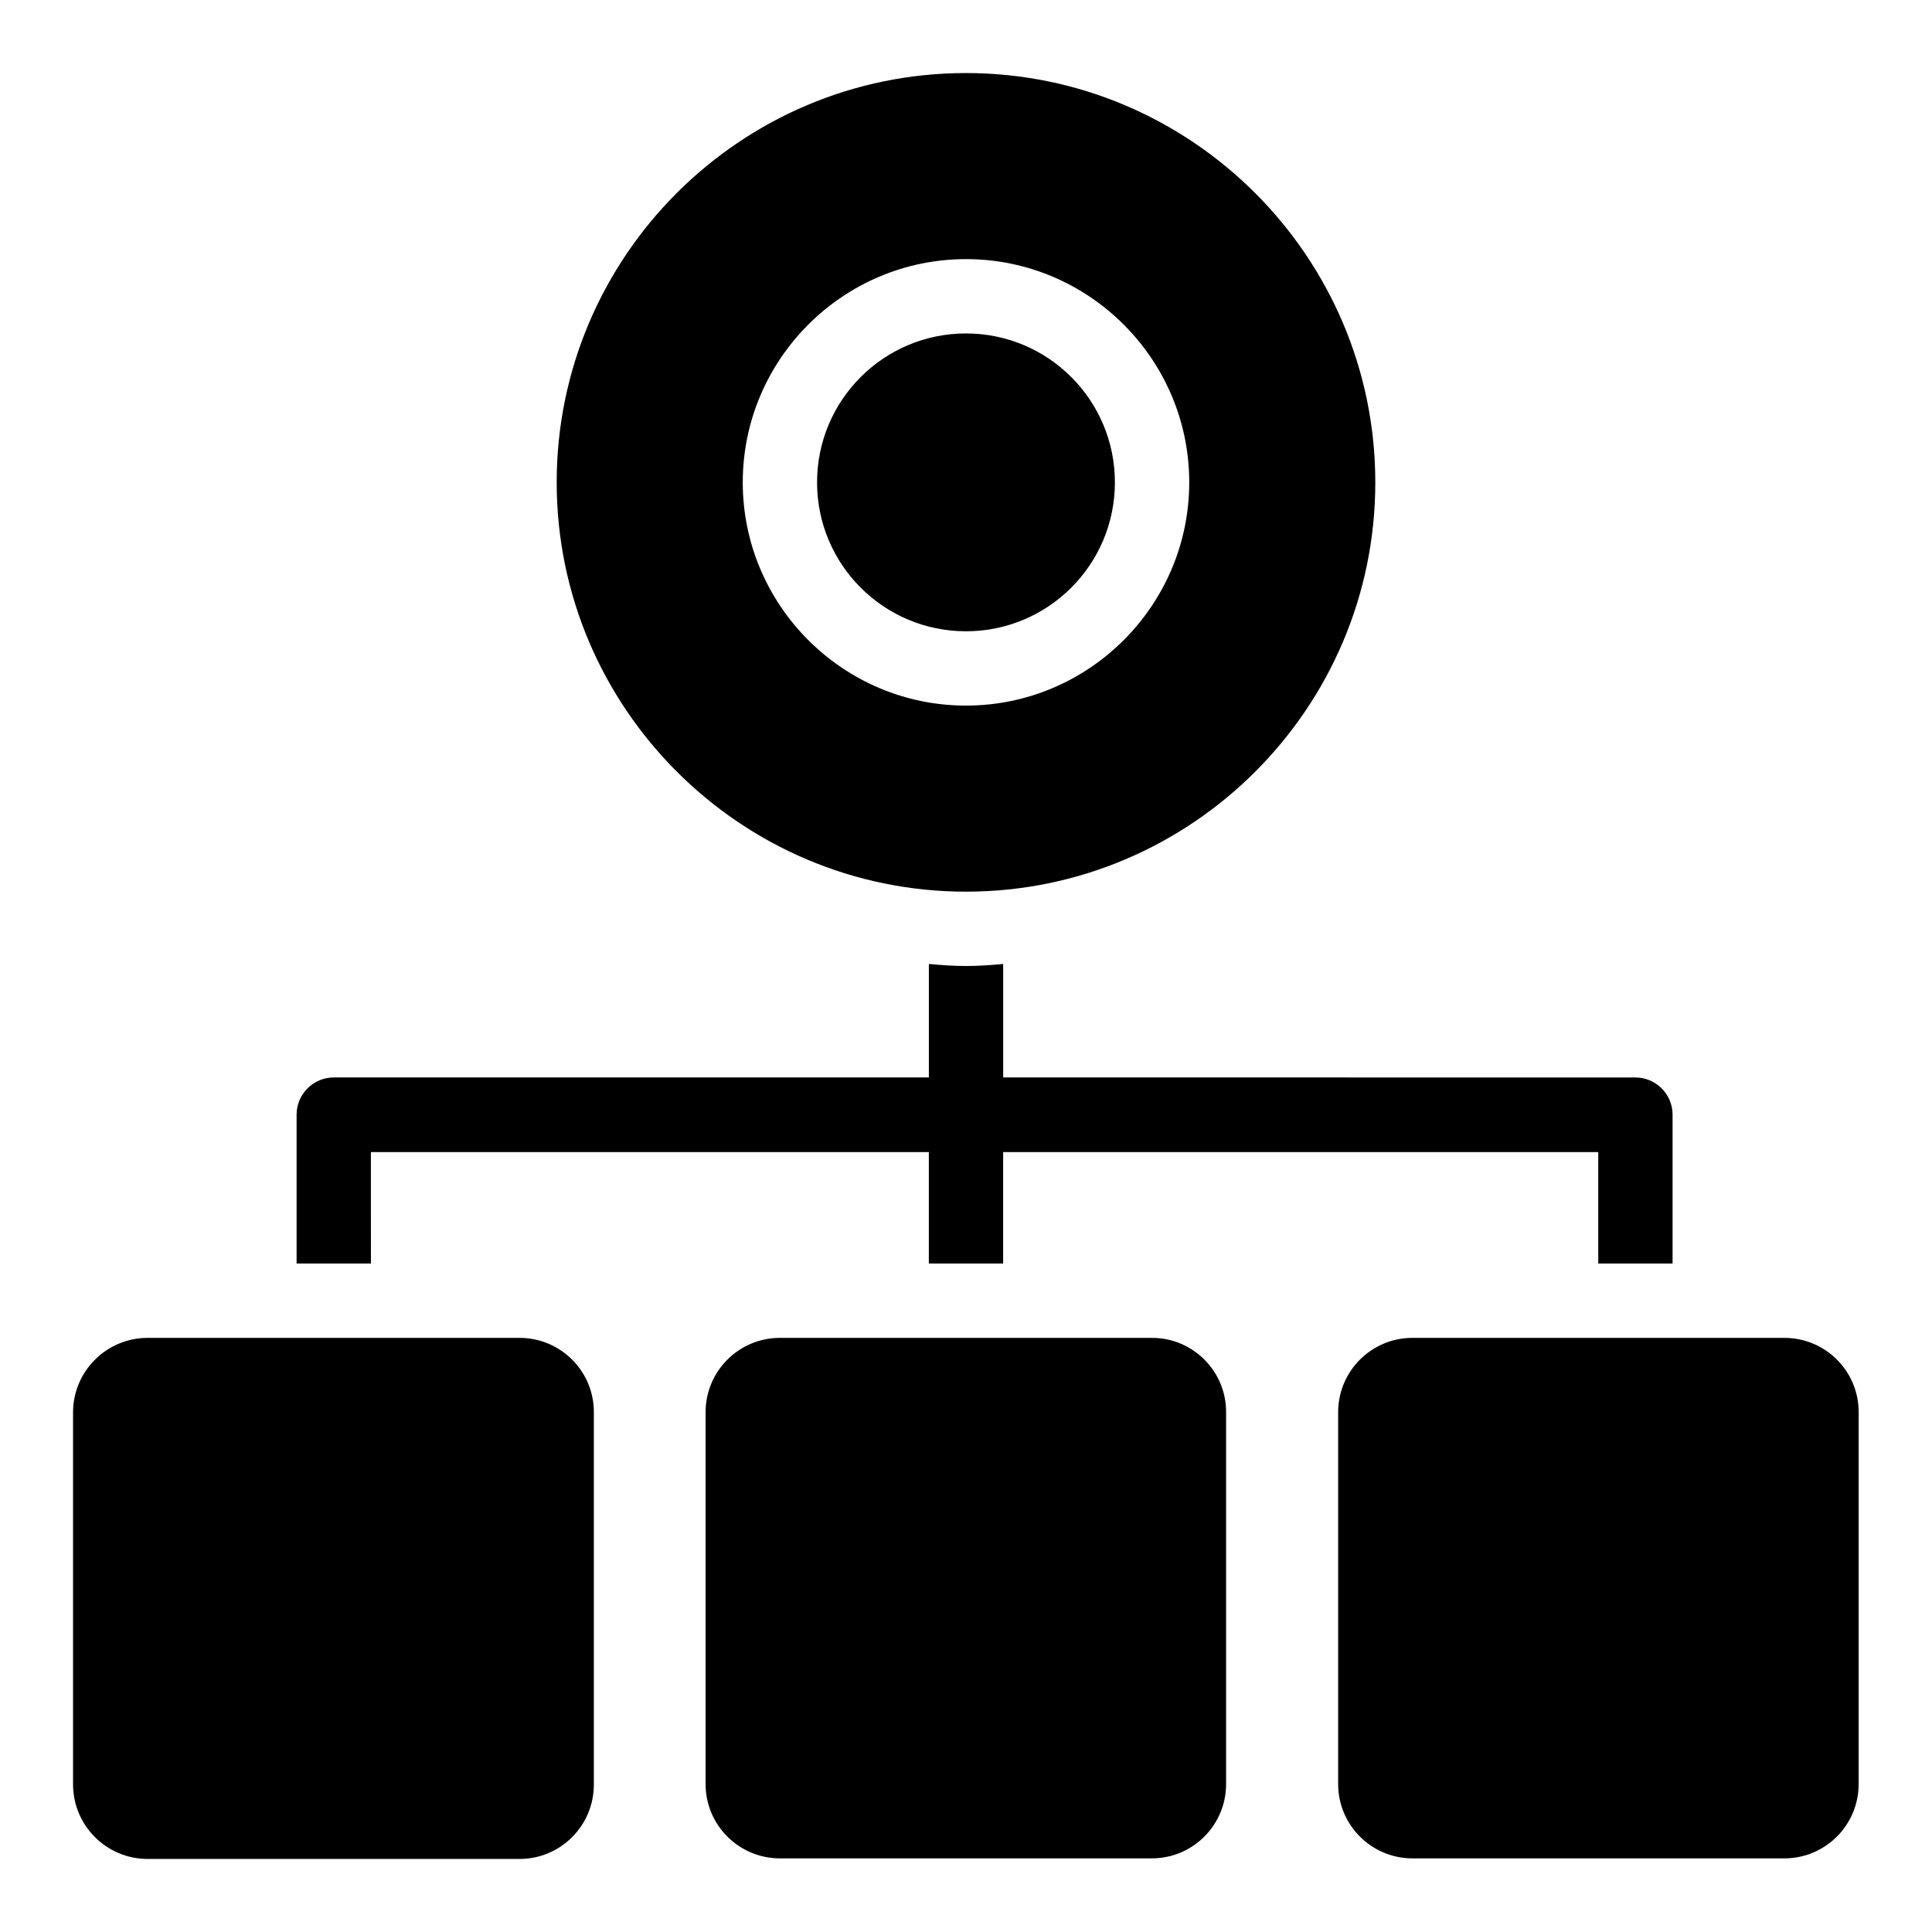
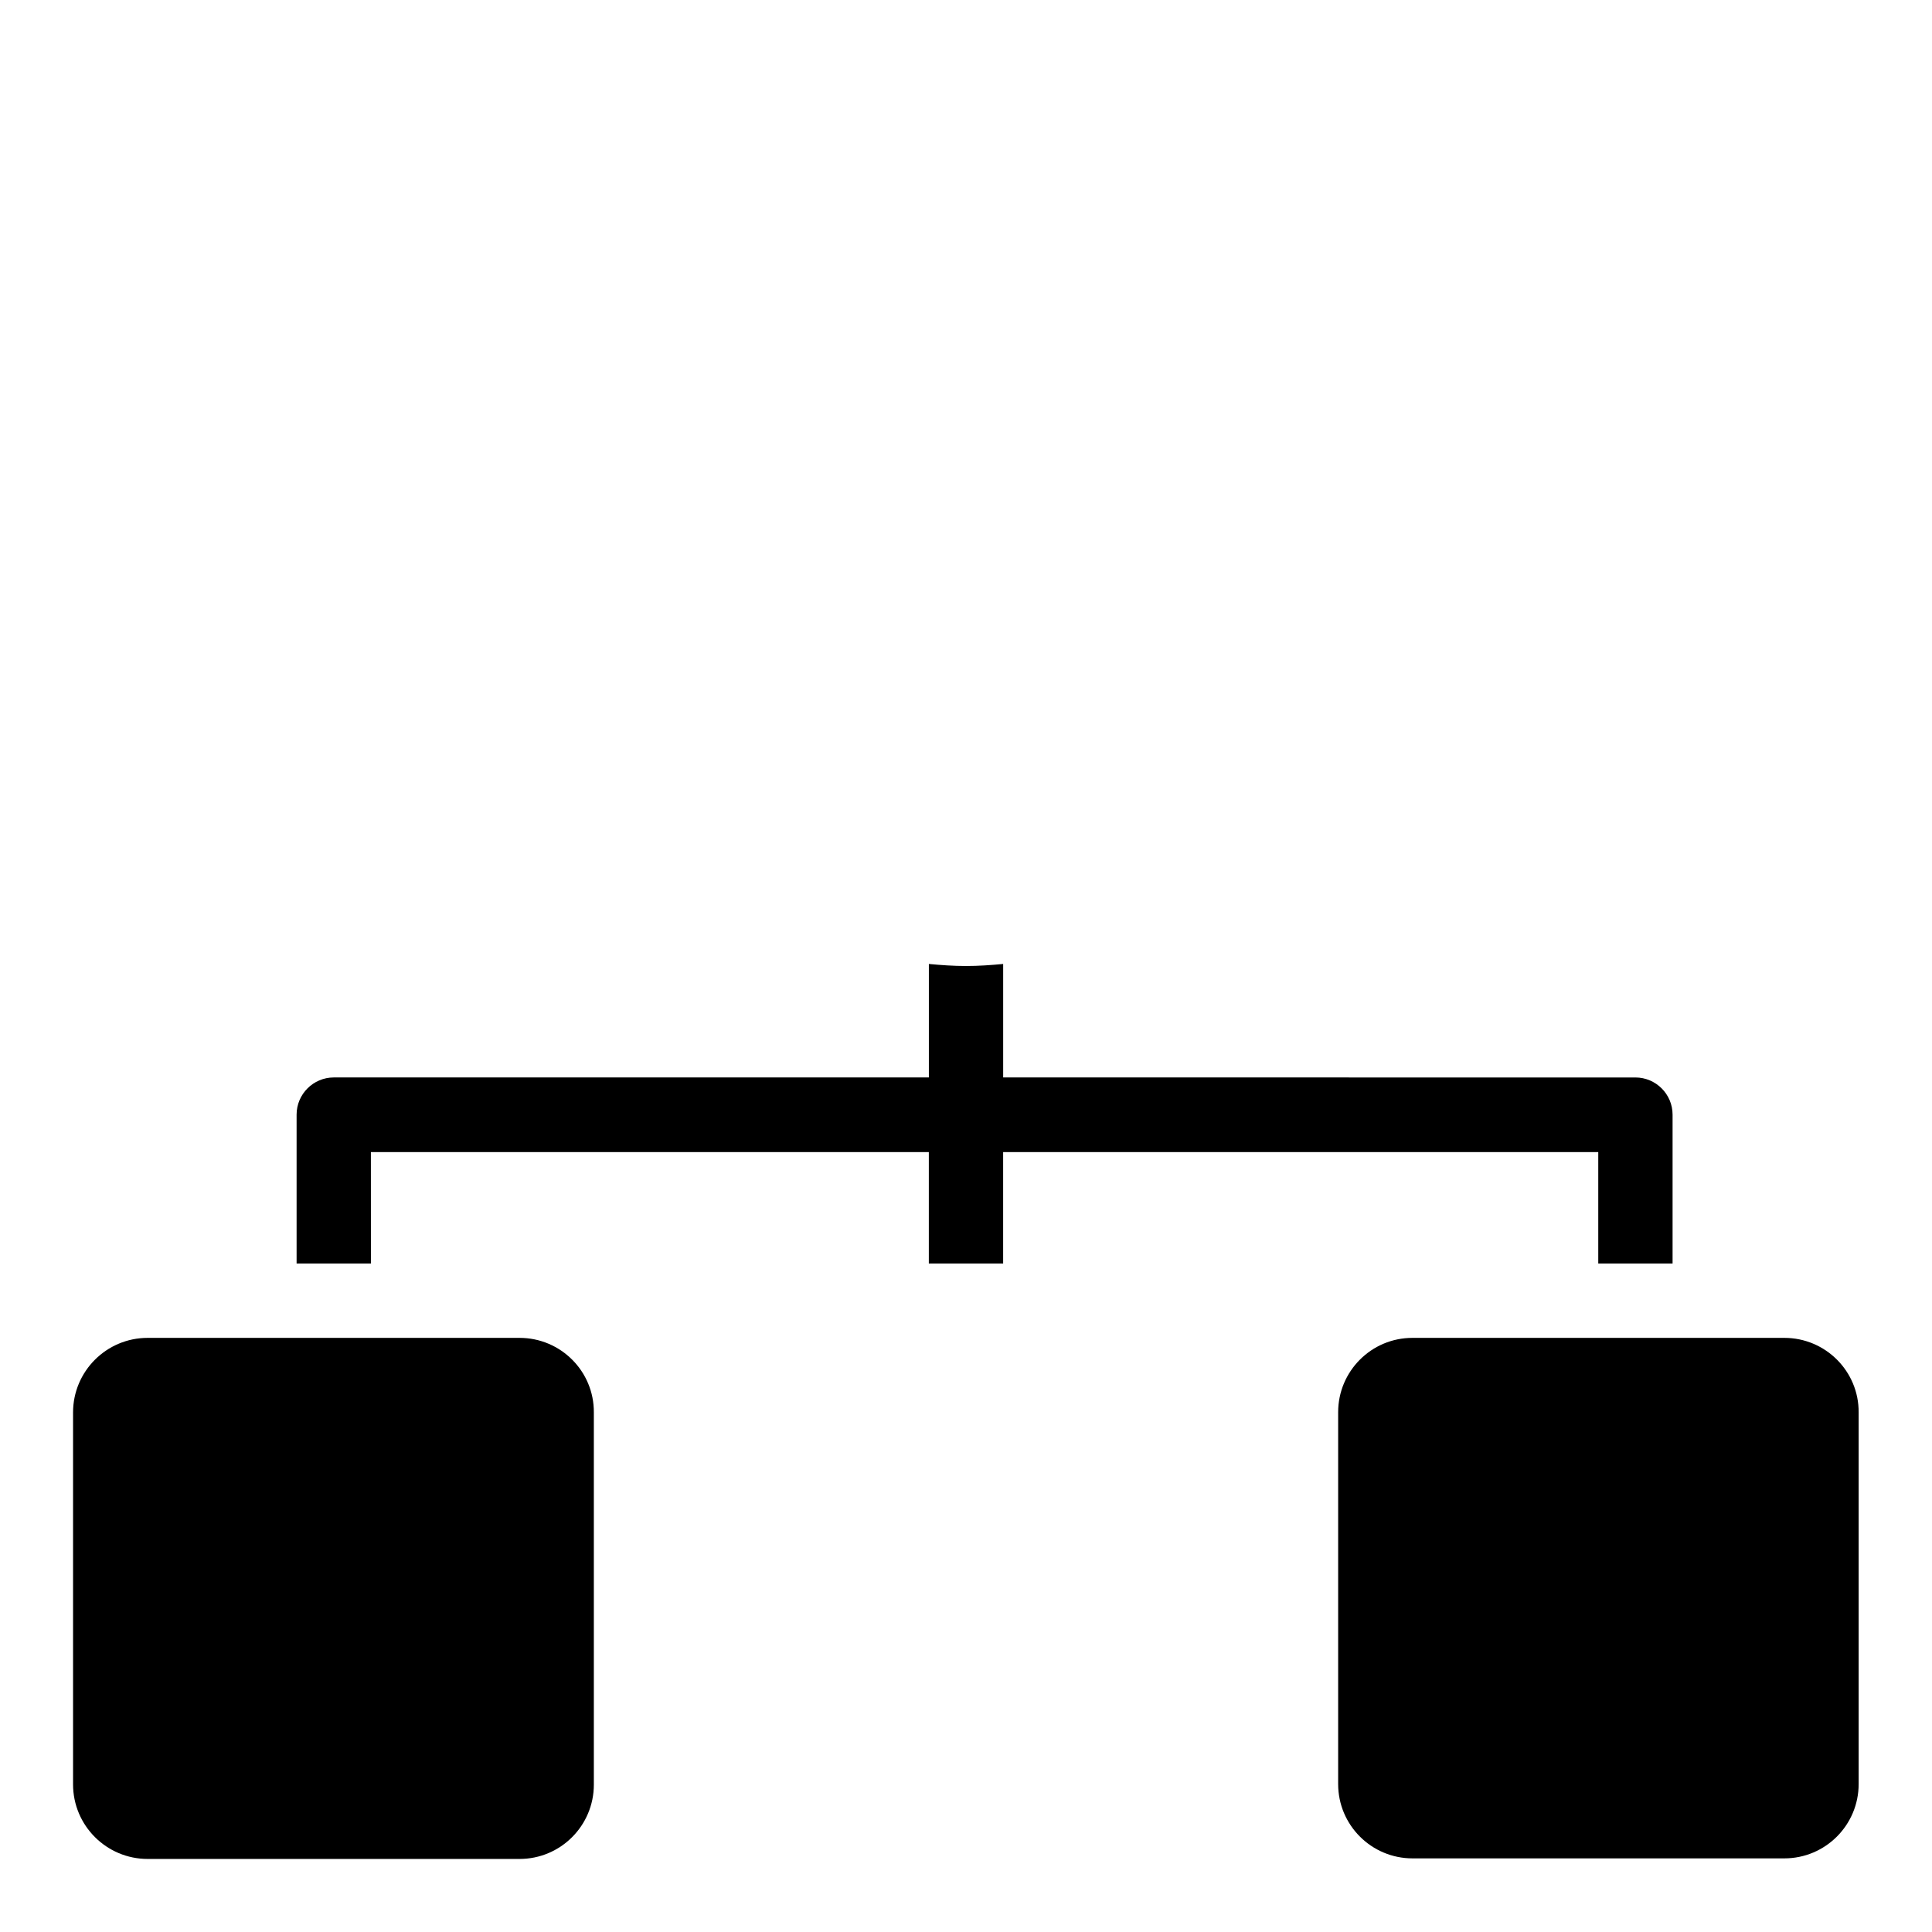
<svg xmlns="http://www.w3.org/2000/svg" fill="#000000" width="800px" height="800px" version="1.1" viewBox="144 144 512 512">
  <g>
-     <path d="m449.31 498.55h-98.625c-10.914 0-19.695 8.855-19.695 19.695v98.547c0 10.914 8.855 19.695 19.695 19.695h98.547c10.914 0 19.695-8.855 19.695-19.695v-98.473c0.074-10.914-8.781-19.77-19.617-19.77z" />
    <path d="m281.68 498.55h-98.547c-10.918 0-19.773 8.855-19.773 19.77v98.547c0 10.918 8.855 19.773 19.773 19.773h98.547c10.914 0 19.695-8.855 19.695-19.695v-98.625c0.074-10.914-8.781-19.77-19.695-19.77z" />
    <path d="m616.87 498.55h-98.551c-10.914 0-19.695 8.855-19.695 19.695v98.547c0 10.914 8.855 19.695 19.695 19.695h98.547c10.914 0 19.695-8.855 19.695-19.695v-98.473c0.078-10.914-8.777-19.77-19.691-19.77z" />
    <path d="m242.29 449.31h147.86v29.543h19.695v-29.543h157.71v29.543h19.695v-39.465c0-5.418-4.426-9.848-9.848-9.848l-167.55-0.004v-30.074c-3.281 0.305-6.488 0.535-9.844 0.535-3.359 0-6.566-0.23-9.848-0.535v30.074h-157.71c-5.418 0-9.848 4.426-9.848 9.848v39.465h19.695z" />
-     <path d="m439.46 271.83c0 21.797-17.672 39.465-39.465 39.465-21.797 0-39.465-17.668-39.465-39.465s17.668-39.465 39.465-39.465c21.793 0 39.465 17.668 39.465 39.465" />
-     <path d="m400 380.3c59.77 0 108.47-48.625 108.47-108.47-0.004-59.77-48.703-108.47-108.47-108.47s-108.47 48.625-108.47 108.47c0 59.77 48.699 108.47 108.47 108.47zm0-167.63c32.594 0 59.16 26.566 59.16 59.16s-26.566 59.16-59.16 59.16-59.16-26.566-59.16-59.16 26.562-59.16 59.16-59.16z" />
  </g>
</svg>